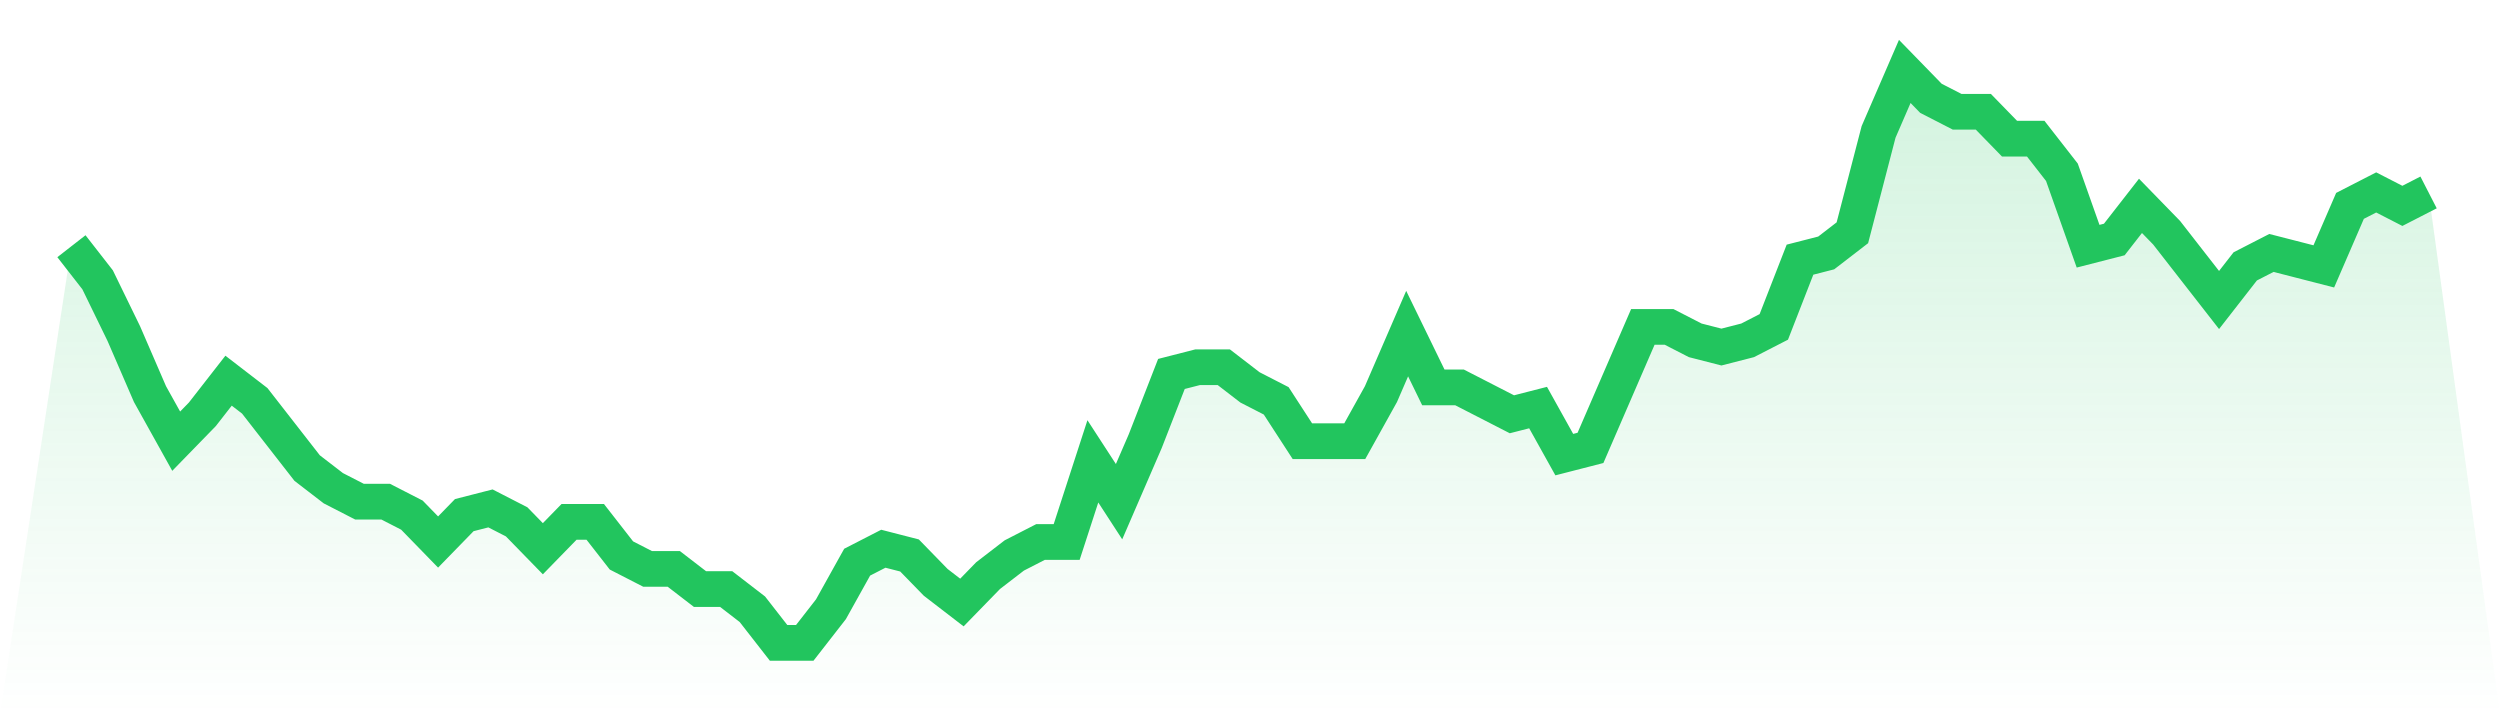
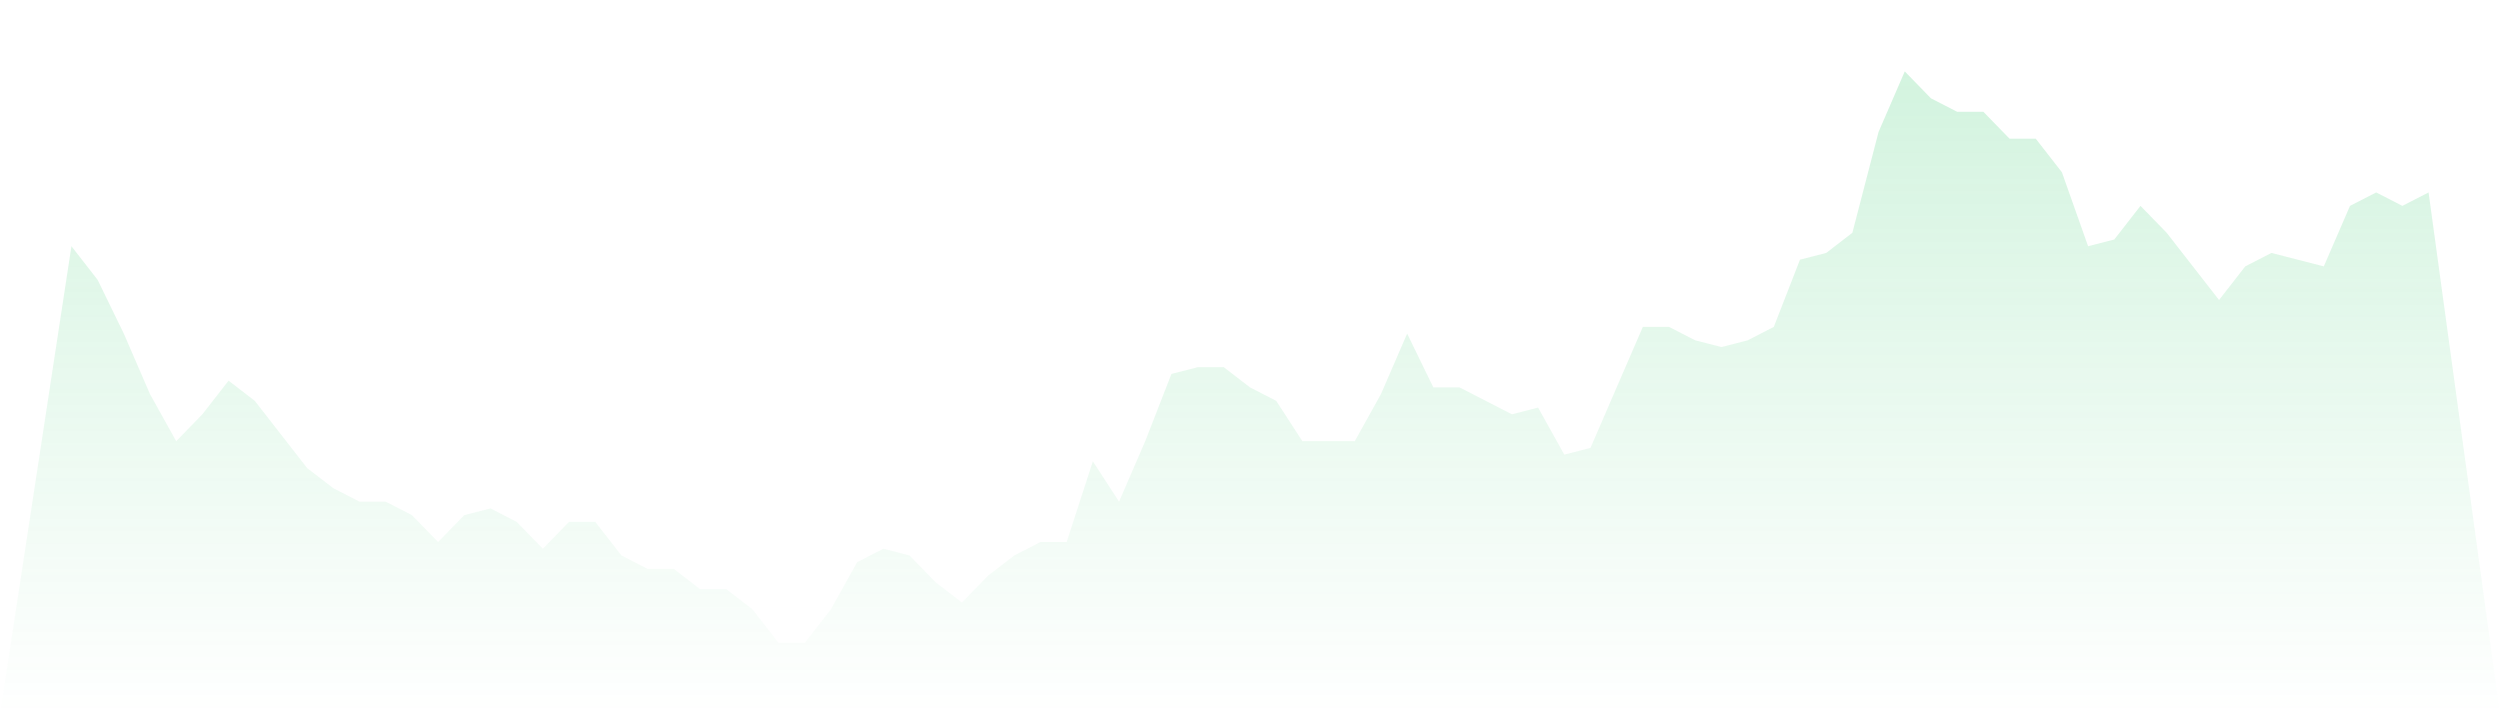
<svg xmlns="http://www.w3.org/2000/svg" viewBox="0 0 140 40">
  <defs>
    <linearGradient id="gradient" x1="0" x2="0" y1="0" y2="1">
      <stop offset="0%" stop-color="#22c55e" stop-opacity="0.2" />
      <stop offset="100%" stop-color="#22c55e" stop-opacity="0" />
    </linearGradient>
  </defs>
  <path d="M4,13.788 L4,13.788 L5.467,15.671 L6.933,18.682 L8.4,22.071 L9.867,24.706 L11.333,23.2 L12.8,21.318 L14.267,22.447 L15.733,24.329 L17.2,26.212 L18.667,27.341 L20.133,28.094 L21.6,28.094 L23.067,28.847 L24.533,30.353 L26,28.847 L27.467,28.471 L28.933,29.224 L30.4,30.729 L31.867,29.224 L33.333,29.224 L34.8,31.106 L36.267,31.859 L37.733,31.859 L39.2,32.988 L40.667,32.988 L42.133,34.118 L43.6,36 L45.067,36 L46.533,34.118 L48,31.482 L49.467,30.729 L50.933,31.106 L52.4,32.612 L53.867,33.741 L55.333,32.235 L56.8,31.106 L58.267,30.353 L59.733,30.353 L61.2,25.835 L62.667,28.094 L64.133,24.706 L65.6,20.941 L67.067,20.565 L68.533,20.565 L70,21.694 L71.467,22.447 L72.933,24.706 L74.4,24.706 L75.867,24.706 L77.333,22.071 L78.8,18.682 L80.267,21.694 L81.733,21.694 L83.2,22.447 L84.667,23.2 L86.133,22.824 L87.6,25.459 L89.067,25.082 L90.533,21.694 L92,18.306 L93.467,18.306 L94.933,19.059 L96.4,19.435 L97.867,19.059 L99.333,18.306 L100.8,14.541 L102.267,14.165 L103.733,13.035 L105.2,7.388 L106.667,4 L108.133,5.506 L109.6,6.259 L111.067,6.259 L112.533,7.765 L114,7.765 L115.467,9.647 L116.933,13.788 L118.4,13.412 L119.867,11.529 L121.333,13.035 L122.8,14.918 L124.267,16.8 L125.733,14.918 L127.2,14.165 L128.667,14.541 L130.133,14.918 L131.6,11.529 L133.067,10.776 L134.533,11.529 L136,10.776 L140,40 L0,40 z" fill="url(#gradient)" />
-   <path d="M4,13.788 L4,13.788 L5.467,15.671 L6.933,18.682 L8.4,22.071 L9.867,24.706 L11.333,23.2 L12.8,21.318 L14.267,22.447 L15.733,24.329 L17.2,26.212 L18.667,27.341 L20.133,28.094 L21.6,28.094 L23.067,28.847 L24.533,30.353 L26,28.847 L27.467,28.471 L28.933,29.224 L30.4,30.729 L31.867,29.224 L33.333,29.224 L34.8,31.106 L36.267,31.859 L37.733,31.859 L39.2,32.988 L40.667,32.988 L42.133,34.118 L43.6,36 L45.067,36 L46.533,34.118 L48,31.482 L49.467,30.729 L50.933,31.106 L52.4,32.612 L53.867,33.741 L55.333,32.235 L56.8,31.106 L58.267,30.353 L59.733,30.353 L61.2,25.835 L62.667,28.094 L64.133,24.706 L65.6,20.941 L67.067,20.565 L68.533,20.565 L70,21.694 L71.467,22.447 L72.933,24.706 L74.4,24.706 L75.867,24.706 L77.333,22.071 L78.8,18.682 L80.267,21.694 L81.733,21.694 L83.2,22.447 L84.667,23.2 L86.133,22.824 L87.6,25.459 L89.067,25.082 L90.533,21.694 L92,18.306 L93.467,18.306 L94.933,19.059 L96.4,19.435 L97.867,19.059 L99.333,18.306 L100.8,14.541 L102.267,14.165 L103.733,13.035 L105.2,7.388 L106.667,4 L108.133,5.506 L109.6,6.259 L111.067,6.259 L112.533,7.765 L114,7.765 L115.467,9.647 L116.933,13.788 L118.4,13.412 L119.867,11.529 L121.333,13.035 L122.8,14.918 L124.267,16.8 L125.733,14.918 L127.2,14.165 L128.667,14.541 L130.133,14.918 L131.6,11.529 L133.067,10.776 L134.533,11.529 L136,10.776" fill="none" stroke="#22c55e" stroke-width="2" />
</svg>